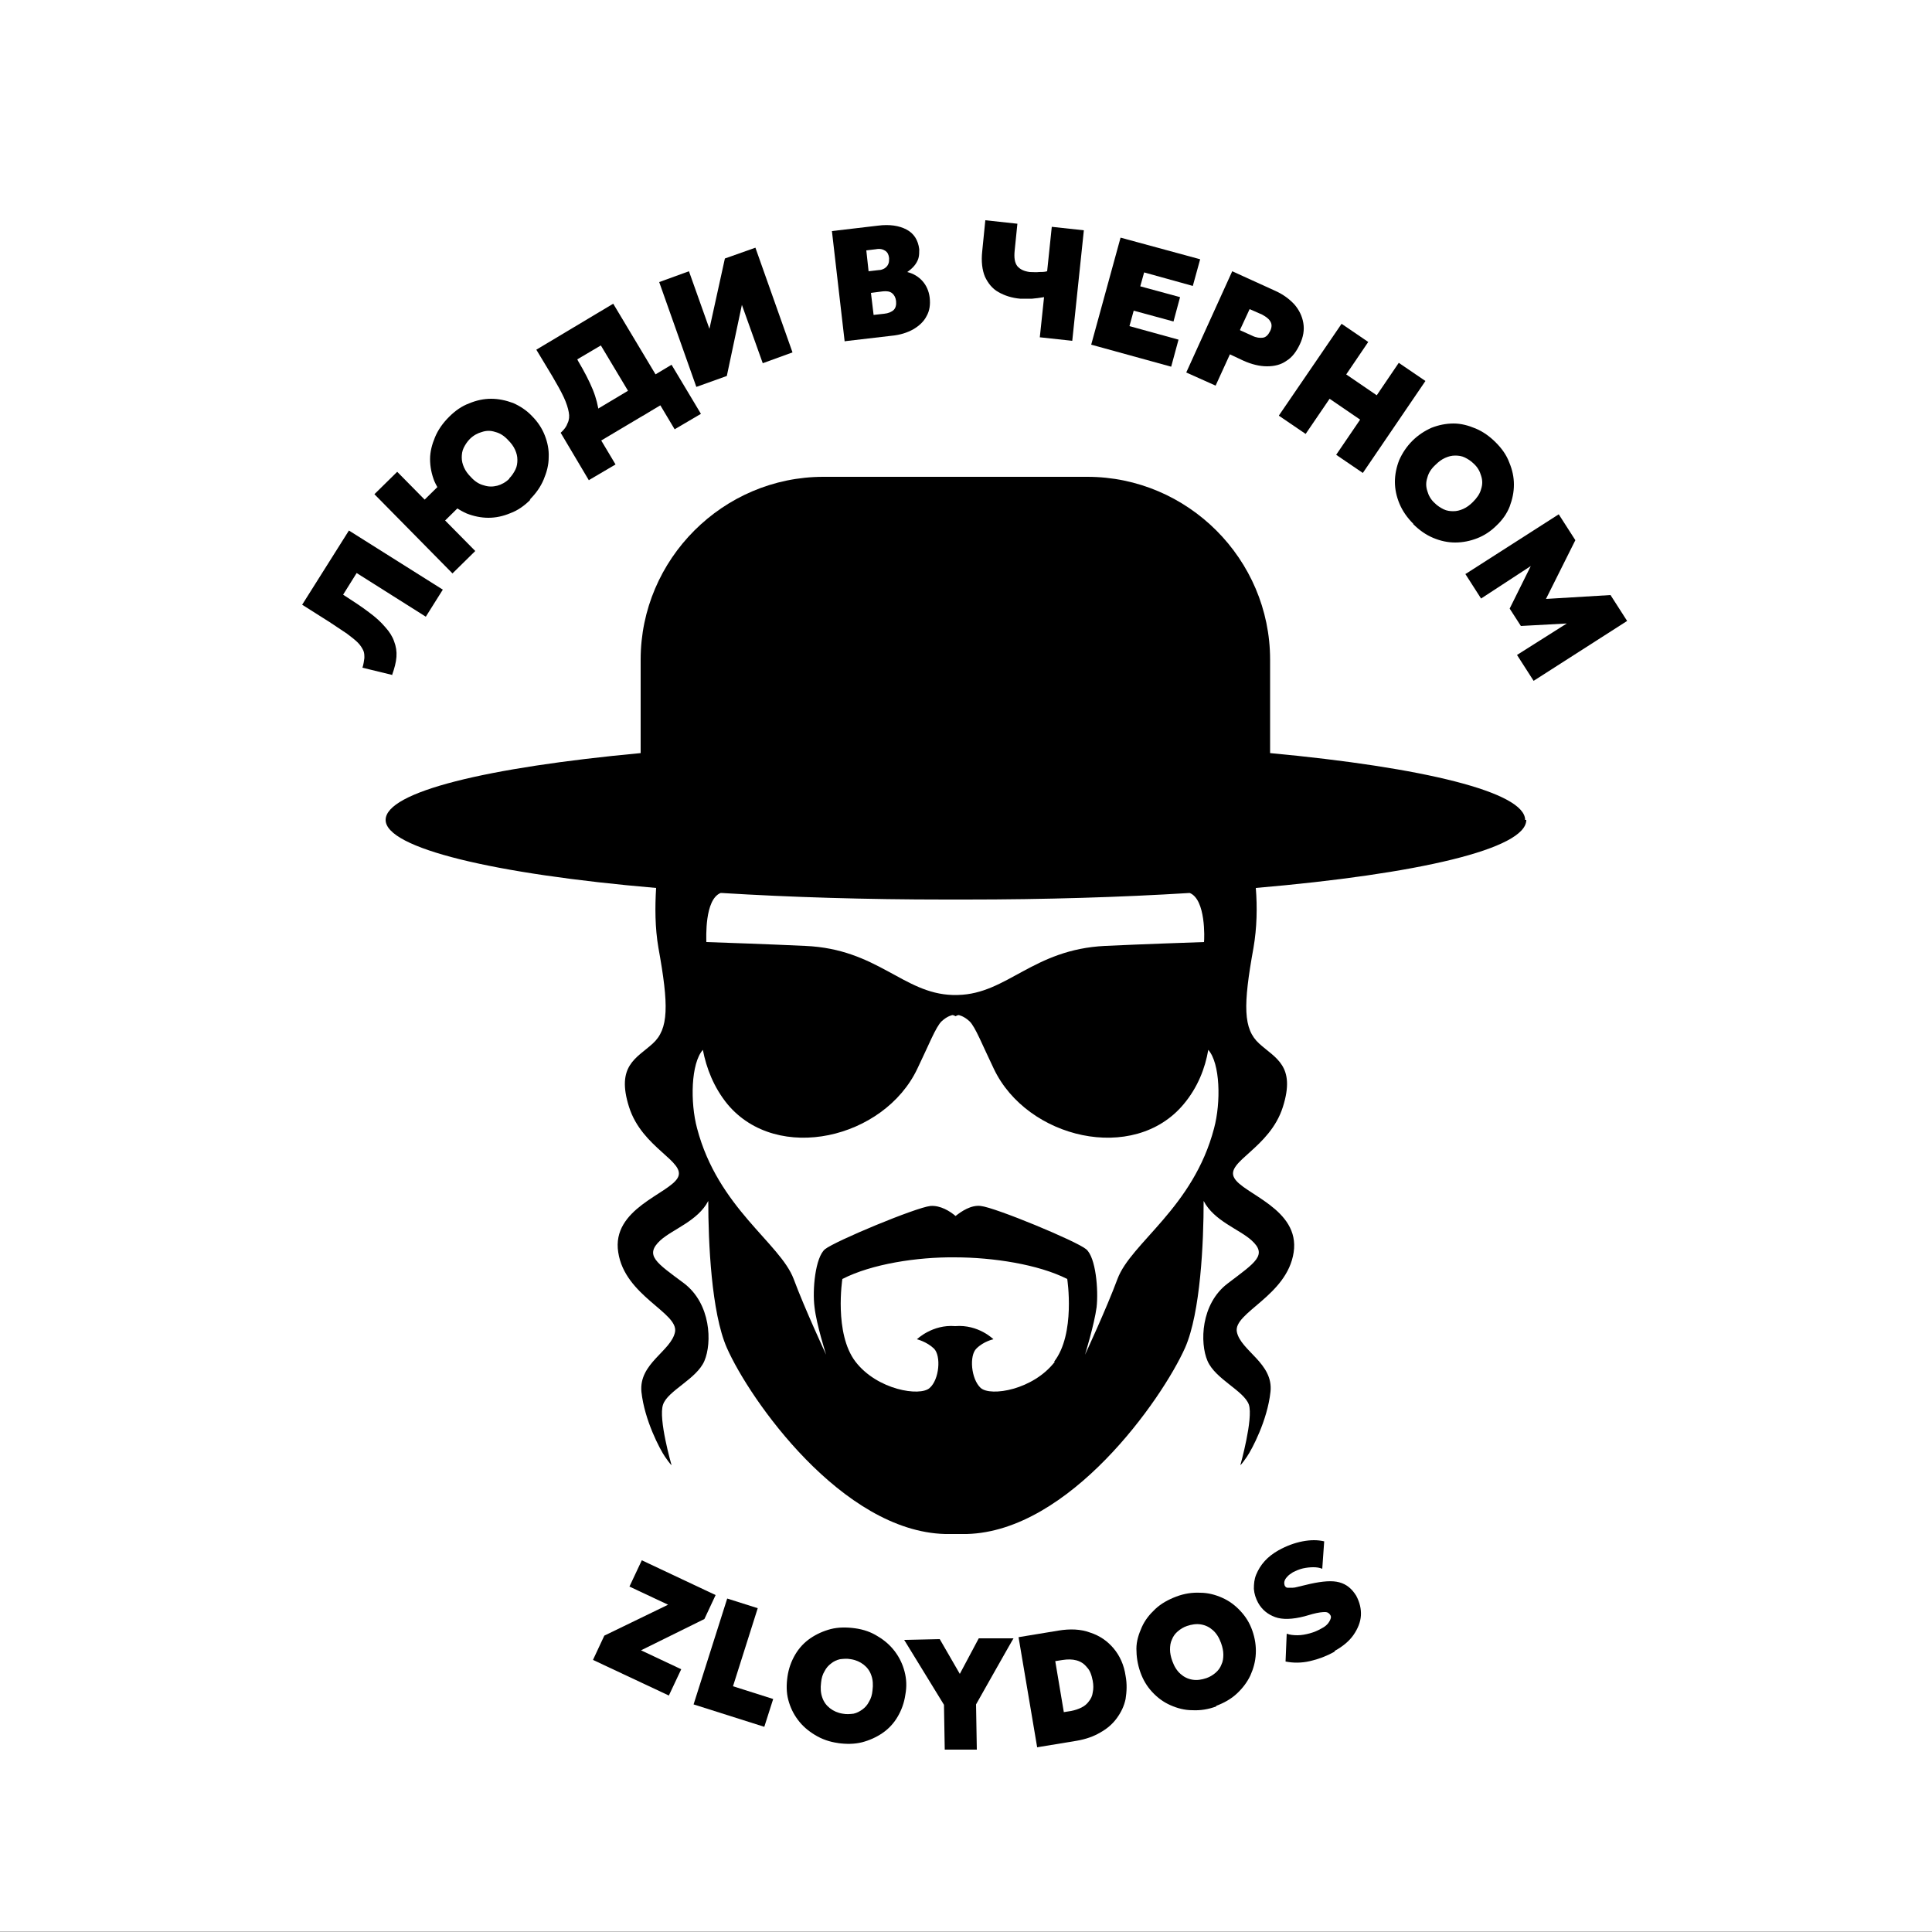
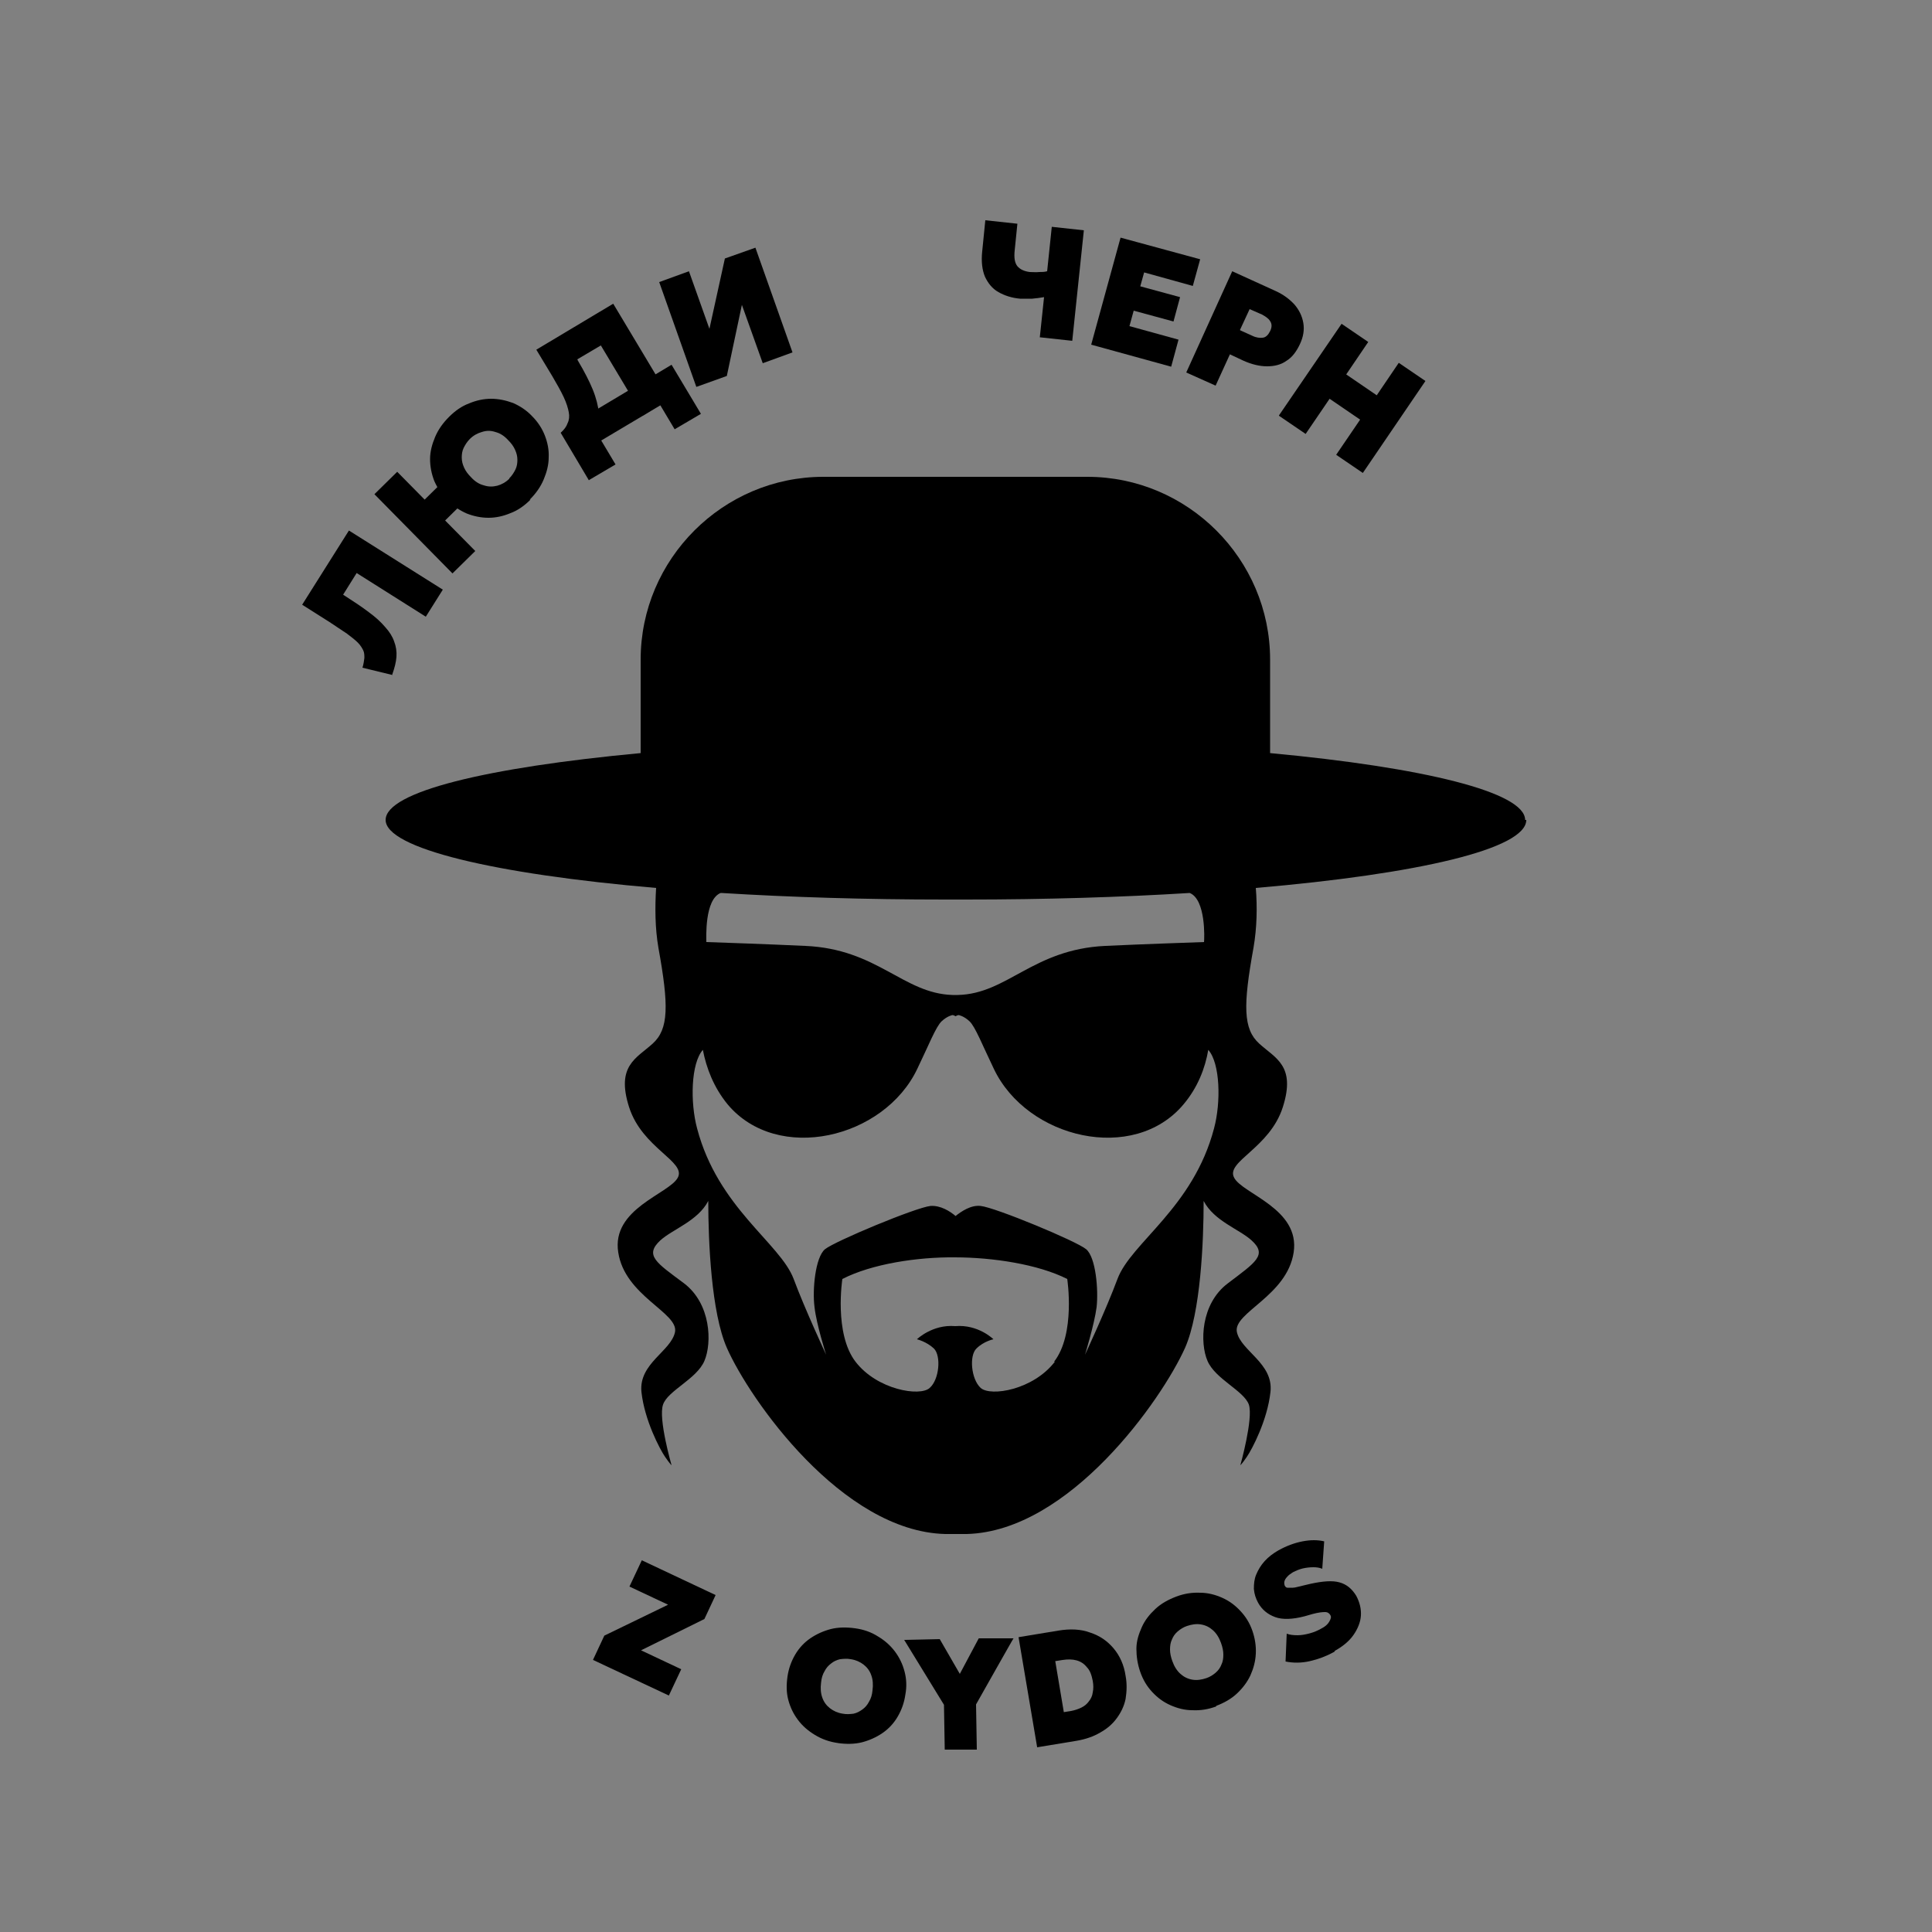
<svg xmlns="http://www.w3.org/2000/svg" id="Layer_1" version="1.1" viewBox="0 0 500 500">
  <rect x="0" y="0" width="500" height="500" fill="#808080" stroke="none" />
  <defs>
    <style> .st0 { fill: #fff; } .st1 { fill-rule: evenodd; } </style>
  </defs>
-   <rect class="st0" width="500" height="499.9" />
  <g>
    <path d="M101.6,174.7l-7.8-1.9c.3-.9.4-1.8.5-2.5,0-.7,0-1.4-.3-2-.3-.6-.7-1.3-1.4-2-.7-.7-1.6-1.4-2.8-2.3-1.2-.8-2.7-1.8-4.5-3l-7.1-4.5,12.1-19.2,24.3,15.3-4.4,7-17.9-11.3-3.5,5.6.3.2c2.5,1.6,4.6,3,6.3,4.3,1.8,1.3,3.2,2.6,4.3,3.9,1.1,1.2,1.9,2.5,2.3,3.7.5,1.3.7,2.6.6,4-.1,1.4-.5,2.9-1.1,4.6Z" />
    <path d="M117.1,148.4l-20.2-20.5,5.9-5.8,7.1,7.2,6.3-6.2,5.3,5.4-6.3,6.2,7.8,7.9-5.9,5.8ZM137.3,129.3c-1.6,1.6-3.3,2.8-5.2,3.5-1.9.8-3.8,1.2-5.7,1.2-1.9,0-3.8-.4-5.6-1.1-1.8-.8-3.5-1.9-5-3.4-1.5-1.5-2.6-3.2-3.4-5-.7-1.8-1.1-3.7-1.1-5.7,0-1.9.5-3.8,1.3-5.7.8-1.9,2-3.6,3.6-5.2,1.6-1.6,3.3-2.8,5.2-3.5,1.9-.8,3.8-1.2,5.7-1.2s3.8.4,5.7,1.1c1.8.8,3.5,1.9,4.9,3.4,1.5,1.5,2.6,3.2,3.3,5s1.1,3.7,1,5.7c0,1.9-.5,3.8-1.3,5.7-.8,1.9-2,3.6-3.6,5.2ZM131.8,123.8c.7-.7,1.2-1.5,1.6-2.3.4-.8.5-1.7.5-2.5,0-.9-.2-1.7-.6-2.6-.4-.9-1-1.7-1.8-2.5-1-1.1-2.1-1.8-3.3-2.1-1.2-.4-2.3-.4-3.5,0-1.1.3-2.2.9-3.1,1.8-.7.7-1.2,1.5-1.6,2.3-.4.8-.5,1.7-.5,2.5,0,.9.2,1.7.6,2.6.4.9,1,1.7,1.8,2.5,1,1.1,2.1,1.8,3.3,2.1,1.2.4,2.3.4,3.5.1,1.1-.3,2.2-.9,3.1-1.8Z" />
    <path d="M166.4,107.6l-10.9-18.2-6.1,3.6.2.4c1.6,2.7,2.9,5.2,3.8,7.4s1.4,4.3,1.6,6.1c.2,1.9,0,3.6-.7,5.2-.7,1.6-1.7,3.1-3.2,4.5l-6-4.6c.9-.8,1.5-1.6,1.8-2.5.4-.8.5-1.8.3-2.8-.2-1.1-.6-2.4-1.3-3.9-.7-1.5-1.7-3.3-3-5.5l-4.1-6.8,19.9-11.9,14.8,24.7-7.1,4.3ZM152.4,124.3l-7.3-12.3,3.8-2.1,1.8-1.7,23.1-13.8,7.6,12.7-6.8,4-3.7-6.2-15.3,9.1,3.7,6.2-6.8,4Z" />
    <path d="M180.2,100.1l-9.6-27.1,7.7-2.8,5.3,14.9,4-18.2,7.9-2.8,9.6,27.1-7.7,2.8-5.4-15.1-3.9,18.4-7.8,2.8Z" />
-     <path d="M218.6,88.4l-3.3-28.6,11.9-1.4c3-.4,5.5,0,7.4,1,1.9,1,3,2.7,3.3,5.1,0,.8,0,1.6-.2,2.3-.2.7-.6,1.4-1.1,2-.5.6-1.1,1.1-1.8,1.6,1.6.4,2.9,1.2,3.9,2.3s1.7,2.6,1.9,4.3c.2,1.8,0,3.4-.8,4.8-.7,1.4-1.9,2.5-3.4,3.4-1.6.9-3.5,1.5-5.7,1.7l-12,1.4ZM224.8,70.2l2.6-.3c.6,0,1.1-.2,1.6-.5.4-.3.7-.6.9-1.1.2-.4.2-1,.2-1.5-.1-.9-.4-1.5-1-1.9-.6-.4-1.4-.6-2.4-.4l-2.5.3.6,5.5ZM226.1,81.5l2.7-.3c1.1-.1,2-.5,2.5-1s.7-1.3.6-2.3c-.1-.9-.5-1.6-1-2-.6-.5-1.4-.6-2.4-.5l-3.1.4.7,5.8Z" />
    <path d="M269.1,87.3l1.1-10.4c-1.1.2-2.1.3-3.1.4-1,0-2,0-3.1,0-2.2-.2-4-.8-5.6-1.7-1.6-.9-2.7-2.3-3.5-4-.7-1.7-1-3.9-.7-6.6l.8-8,8.3.9-.7,6.9c-.2,1.9,0,3.2.7,4.1.7.8,1.7,1.3,3.2,1.5.9,0,1.7.1,2.4,0,.7,0,1.4,0,2.1-.2l1.2-11.5,8.3.9-3,28.6-8.3-.9Z" />
    <path d="M282.4,89.2l7.6-27.7,20.6,5.6-1.9,6.9-12.6-3.5-1,3.6,10.3,2.8-1.7,6.3-10.3-2.8-1.1,4,12.7,3.5-1.9,7-20.7-5.7Z" />
    <path d="M307,96.4l11.9-26.2,11.2,5.1c2,.9,3.6,2.1,4.9,3.5,1.2,1.4,2,3,2.3,4.8.3,1.8,0,3.6-.9,5.5-.9,1.9-2,3.4-3.5,4.3-1.4,1-3.1,1.4-5,1.4-1.9,0-4-.5-6.2-1.5l-3.4-1.6-3.7,8.1-7.6-3.4ZM321,85.5l3.1,1.4c1,.5,2,.6,2.7.5.8-.1,1.4-.7,1.9-1.7.5-1,.5-1.9,0-2.6-.4-.7-1.2-1.2-2.1-1.7l-3.2-1.4-2.5,5.4Z" />
    <path d="M331,107.5l16.2-23.7,6.9,4.7-5.7,8.4,7.9,5.4,5.7-8.4,6.9,4.7-16.2,23.8-6.9-4.7,6.2-9.1-7.9-5.4-6.2,9.1-6.9-4.7Z" />
-     <path d="M365.8,135.6c-1.6-1.6-2.8-3.3-3.6-5.2-.8-1.9-1.2-3.8-1.2-5.7s.4-3.8,1.1-5.6c.8-1.8,1.9-3.5,3.4-5,1.5-1.5,3.2-2.6,5-3.4,1.8-.7,3.7-1.1,5.7-1.1,1.9,0,3.8.5,5.7,1.3,1.9.8,3.6,2,5.2,3.6,1.6,1.6,2.8,3.3,3.5,5.2.8,1.9,1.2,3.8,1.2,5.7,0,2-.4,3.8-1.1,5.7-.7,1.8-1.9,3.5-3.4,4.9-1.5,1.5-3.2,2.6-5,3.3-1.8.7-3.7,1.1-5.7,1.1-1.9,0-3.8-.4-5.7-1.2-1.9-.8-3.6-2-5.2-3.6ZM371.3,130.2c.7.7,1.5,1.2,2.3,1.6.8.4,1.7.5,2.5.5.9,0,1.7-.2,2.6-.6.9-.4,1.7-1,2.5-1.8,1-1,1.8-2.1,2.1-3.3.4-1.2.4-2.3,0-3.5-.3-1.1-.9-2.2-1.9-3.1-.7-.7-1.5-1.2-2.3-1.6-.8-.4-1.7-.5-2.5-.5-.9,0-1.7.2-2.6.6-.9.4-1.7,1-2.5,1.8-1.1,1-1.8,2.1-2.1,3.3-.4,1.2-.4,2.3,0,3.5.3,1.1.9,2.2,1.9,3.1Z" />
-     <path d="M379.2,148.6l24.2-15.5,4.3,6.7-9.1,18.2-1.8-2.8,20-1.2,4.3,6.7-24.2,15.5-4.3-6.7,15.5-9.8.3,1.5-14.8.8-2.9-4.5,6.7-13.5,1.2.9-15.3,10-4.1-6.4Z" />
  </g>
  <g>
    <path d="M153.5,429.5l2.9-6.2,16.5-8-10-4.7,3.2-6.8,19.1,9-2.9,6.2-16.4,8.1,10.4,4.9-3.2,6.8-19.6-9.2Z" />
-     <path d="M179.5,441.1l8.7-27.4,7.9,2.5-6.4,20.2,10.4,3.3-2.3,7.2-18.3-5.8Z" />
    <path d="M216.9,451.1c-2.2-.3-4.2-1-6-2.1s-3.2-2.3-4.4-3.9c-1.2-1.6-2-3.3-2.5-5.2-.5-1.9-.5-3.9-.2-6,.3-2.1,1-4,2-5.7,1-1.7,2.3-3.1,3.9-4.2,1.6-1.1,3.4-1.9,5.3-2.4,2-.5,4.1-.5,6.3-.2,2.2.3,4.2,1,5.9,2.1,1.7,1,3.2,2.3,4.4,3.9s2,3.3,2.5,5.2c.5,1.9.6,3.9.2,6-.3,2.1-1,4-2,5.7s-2.3,3.1-3.9,4.2c-1.6,1.1-3.4,1.9-5.3,2.4-2,.5-4.1.5-6.3.2ZM218.1,443.5c1,.2,1.9.1,2.8,0,.9-.2,1.6-.6,2.3-1.1.7-.5,1.3-1.2,1.7-2,.5-.8.8-1.8.9-2.9.2-1.5.1-2.8-.3-3.9-.4-1.2-1.1-2.1-2-2.8-.9-.7-2-1.2-3.3-1.4-1-.2-1.9-.1-2.8,0-.9.2-1.7.6-2.3,1.1-.7.5-1.3,1.2-1.7,2-.5.8-.8,1.8-.9,2.9-.2,1.5-.1,2.8.3,3.9.4,1.2,1.1,2.1,2,2.8.9.7,2,1.2,3.3,1.4Z" />
    <path d="M244.5,452.9l-.2-11.7-10.3-16.8,9.2-.2,5.2,9,4.9-9.2h9c0-.1-9.7,17.1-9.7,17.1l.2,11.7h-8.3Z" />
    <path d="M268.4,452.1l-4.8-28.4,10.3-1.7c3-.5,5.8-.4,8.2.5,2.5.8,4.5,2.2,6.1,4.1,1.6,1.9,2.7,4.3,3.1,7.1.4,2.1.3,4.1,0,6-.4,1.9-1.2,3.5-2.3,5-1.1,1.5-2.5,2.7-4.3,3.7-1.7,1-3.7,1.7-6,2.1l-10.3,1.7ZM275.3,443.1l1.9-.3c1-.2,1.9-.5,2.7-.9.8-.4,1.4-.9,1.9-1.6.5-.6.9-1.4,1-2.3.2-.9.2-1.9,0-3-.3-1.5-.7-2.7-1.5-3.5-.7-.9-1.6-1.5-2.7-1.8-1.1-.3-2.3-.3-3.6-.1l-1.9.3,2.2,13.1Z" />
    <path d="M314.8,441.6c-2.1.8-4.2,1.1-6.2,1-2,0-3.9-.5-5.7-1.3s-3.3-1.9-4.7-3.4-2.4-3.2-3.1-5.2c-.7-2-1-4-1-6,0-2,.6-3.8,1.4-5.6s2-3.3,3.5-4.7c1.5-1.4,3.3-2.4,5.4-3.2,2.1-.8,4.2-1.1,6.2-1,2,0,3.9.5,5.7,1.3,1.8.8,3.3,1.9,4.7,3.4s2.4,3.1,3.1,5.1c.7,2,1,4,.9,6-.1,2-.6,3.8-1.4,5.6-.8,1.7-2,3.3-3.5,4.7-1.5,1.4-3.3,2.4-5.4,3.2ZM312.2,434.3c.9-.3,1.7-.8,2.4-1.4s1.2-1.3,1.5-2.1c.4-.8.5-1.7.5-2.6,0-.9-.2-1.9-.6-3-.5-1.4-1.2-2.5-2.1-3.3-.9-.8-1.9-1.3-3.1-1.5-1.2-.2-2.4,0-3.6.4-.9.3-1.7.8-2.4,1.4-.7.6-1.2,1.3-1.5,2.1-.4.8-.5,1.7-.5,2.6,0,.9.2,1.9.6,3,.5,1.4,1.2,2.5,2.1,3.3.9.8,1.9,1.3,3.1,1.5,1.2.2,2.4,0,3.6-.4Z" />
    <path d="M345.3,427.5c-2,1.1-4.1,1.9-6.3,2.4-2.2.5-4.3.5-6.3.1l.3-7.2c.8.3,1.8.4,2.8.4s2.1-.2,3.2-.5,2-.7,2.9-1.2c1-.5,1.7-1.1,2.1-1.8s.6-1.2.3-1.7c-.3-.5-.7-.8-1.4-.8-.7,0-1.7.1-3.2.5l-2.1.6c-3.1.8-5.7.9-7.6.2-1.9-.7-3.4-1.9-4.4-3.7-.6-1.1-1-2.3-1.1-3.6,0-1.3.1-2.5.6-3.7.5-1.2,1.2-2.4,2.2-3.5,1-1.1,2.2-2,3.6-2.8,2-1.1,4.1-1.9,6.2-2.3,2.1-.4,3.9-.4,5.6,0l-.5,7.1c-.7-.3-1.5-.4-2.3-.4-.9,0-1.8.1-2.7.3-.9.2-1.8.6-2.6,1-.6.4-1.1.7-1.5,1.2-.4.4-.6.8-.7,1.2-.1.4,0,.8.1,1.1.2.3.4.5.7.5.3,0,.8,0,1.4,0s1.4-.3,2.4-.5l2.1-.5c3.2-.7,5.7-.9,7.5-.4,1.9.5,3.3,1.7,4.4,3.5.9,1.7,1.3,3.4,1.2,5.1-.1,1.7-.8,3.4-1.9,5-1.1,1.6-2.8,3-4.8,4.1Z" />
  </g>
  <path class="st1" d="M394.7,212.2c0-7.2-26.3-13.6-66-17.3v-24.2c0-26-21.3-47.3-47.3-47.3h-68.3c-26,0-47.3,21.3-47.3,47.3v24.2c-39.7,3.7-66,10-66,17.3s28,14,70,17.6c-.3,4.9-.3,10.3.6,15.5,2.7,14.9,2.7,21-1.5,24.8-4.2,3.8-9.5,5.7-6.1,16.4,3.4,10.7,14.9,14.1,12.6,18.3-2.3,4.2-17.2,8-15.4,19.3,1.7,11.3,15.6,15.6,14.7,20.6-1,5-9.4,8.1-8.7,15.5.8,7.4,4.8,14.9,6.1,16.8,1.3,1.9,1.7,2.2,1.7,2.2,0,0-3.5-12.1-2.2-15.7,1.2-3.6,8.7-6.6,10.7-11.3,2-4.7,1.7-14.8-5.3-20.1-7.1-5.3-10.3-7.2-6.1-11.1,3.2-2.9,9.7-5,12.4-10.2,0,10.7.8,28.9,4.8,38,5.9,13.4,29.8,47.5,56.5,48.2.9,0,1.9,0,2.8,0,.9,0,1.9,0,2.8,0,26.6-.7,50.5-34.8,56.5-48.2,4-9.1,4.8-27.3,4.8-38,2.7,5.2,9.2,7.3,12.4,10.2,4.2,3.8,1,5.7-6.1,11.1-7.1,5.3-7.3,15.5-5.3,20.1,2,4.7,9.4,7.7,10.7,11.3,1.2,3.6-2.2,15.7-2.2,15.7,0,0,.4-.3,1.7-2.2,1.3-1.9,5.3-9.4,6.1-16.8.8-7.4-7.7-10.6-8.7-15.5-1-5,13-9.3,14.7-20.6,1.7-11.3-13.2-15.1-15.4-19.3-2.3-4.2,9.2-7.6,12.6-18.3,3.4-10.7-1.9-12.6-6.1-16.4-4.2-3.8-4.2-9.9-1.5-24.8.9-5.2,1-10.6.6-15.5,42-3.6,70-10.1,70-17.6ZM186.7,231.1c17.8,1.1,37.4,1.7,58,1.7s1.8,0,2.6,0c.9,0,1.7,0,2.6,0,20.6,0,40.2-.6,58-1.7,4.2,1.7,3.8,11.8,3.7,12.7-5.4.2-14.8.5-25.6,1-18.7.9-25.3,12.4-38.1,12.7-.2,0-.4,0-.7,0-.2,0-.4,0-.7,0-12.8-.4-19.4-11.9-38.1-12.7-10.8-.5-20.1-.8-25.6-1,0-1-.5-11,3.7-12.7ZM273,352.4c-5.6,7.3-16.6,9.1-19.2,6.8-2.5-2.3-3-8.4-1.1-10.2,1.9-1.9,4.4-2.4,4.4-2.4,0,0-3.9-3.9-9.9-3.4,0,0,0,0,0,0,0,0,0,0,0,0-5.9-.5-9.9,3.4-9.9,3.4,0,0,2.5.6,4.4,2.4,1.9,1.9,1.4,8-1.1,10.2-2.5,2.3-13.6.5-19.2-6.8-5.6-7.3-3.4-21.4-3.4-21.4,7.6-3.9,19.4-5.7,29.1-5.6,9.8,0,21.6,1.8,29.1,5.6,0,0,2.2,14.2-3.4,21.4ZM314.2,292c-5.4,20.6-21.5,29.6-25,39-2.9,7.8-8.4,19.6-8.4,19.6,0,0,2.4-7.8,3-12.3.5-4.5-.2-12.9-2.7-15-2.5-2.1-23.5-10.8-27.3-11.2-2.5-.3-5,1.4-6.5,2.6-1.4-1.2-3.9-2.8-6.5-2.6-3.8.4-24.7,9.1-27.3,11.2-2.5,2.1-3.3,10.5-2.7,15,.5,4.5,3,12.3,3,12.3,0,0-5.5-11.8-8.4-19.6-3.5-9.3-19.6-18.4-25-39-1.8-6.7-1.6-16.8,1.5-20.3.9,4.7,2.8,9.7,6.4,14.1,12.9,15.4,40.5,8.9,49.1-9.2,2.9-6,4.8-10.9,6.3-12.3,1.5-1.4,2.8-1.6,2.8-1.6,0,0,.3,0,.8.3.5-.3.8-.3.8-.3,0,0,1.3.2,2.8,1.6,1.5,1.4,3.4,6.3,6.3,12.3,8.6,18.1,36.2,24.6,49.1,9.2,3.7-4.4,5.6-9.4,6.4-14.1,3.1,3.5,3.3,13.6,1.5,20.3Z" />
</svg>